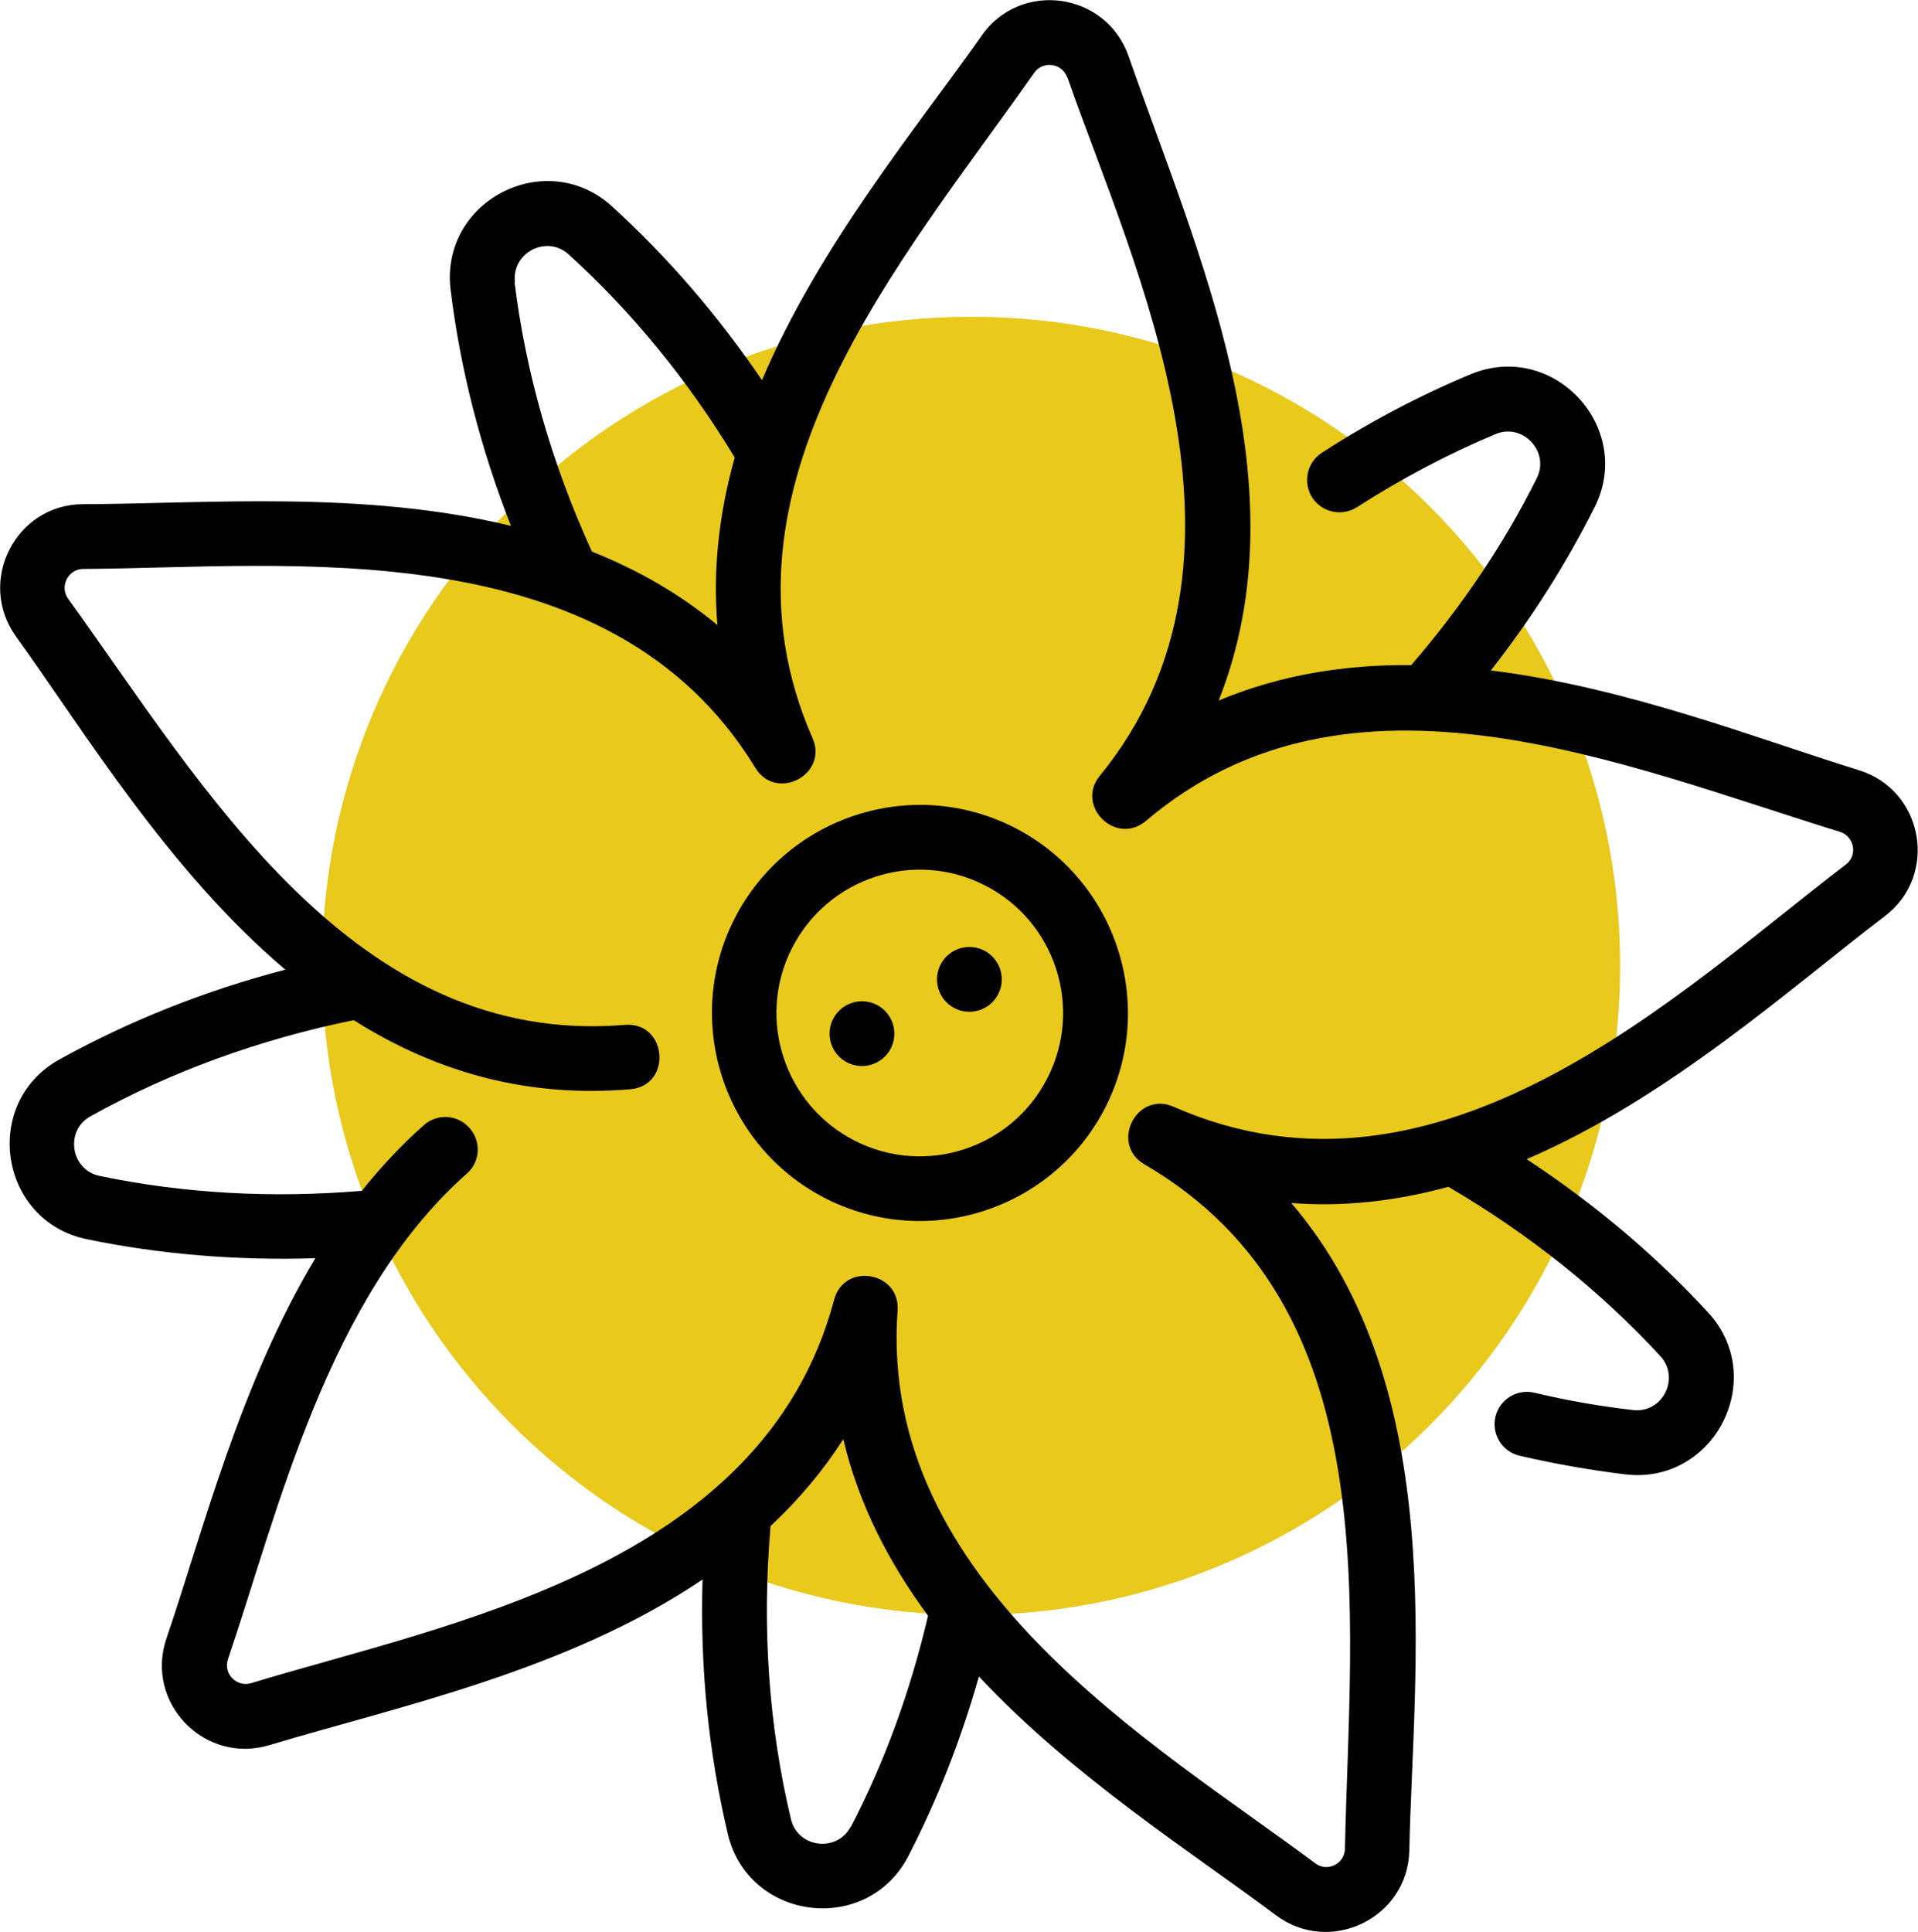
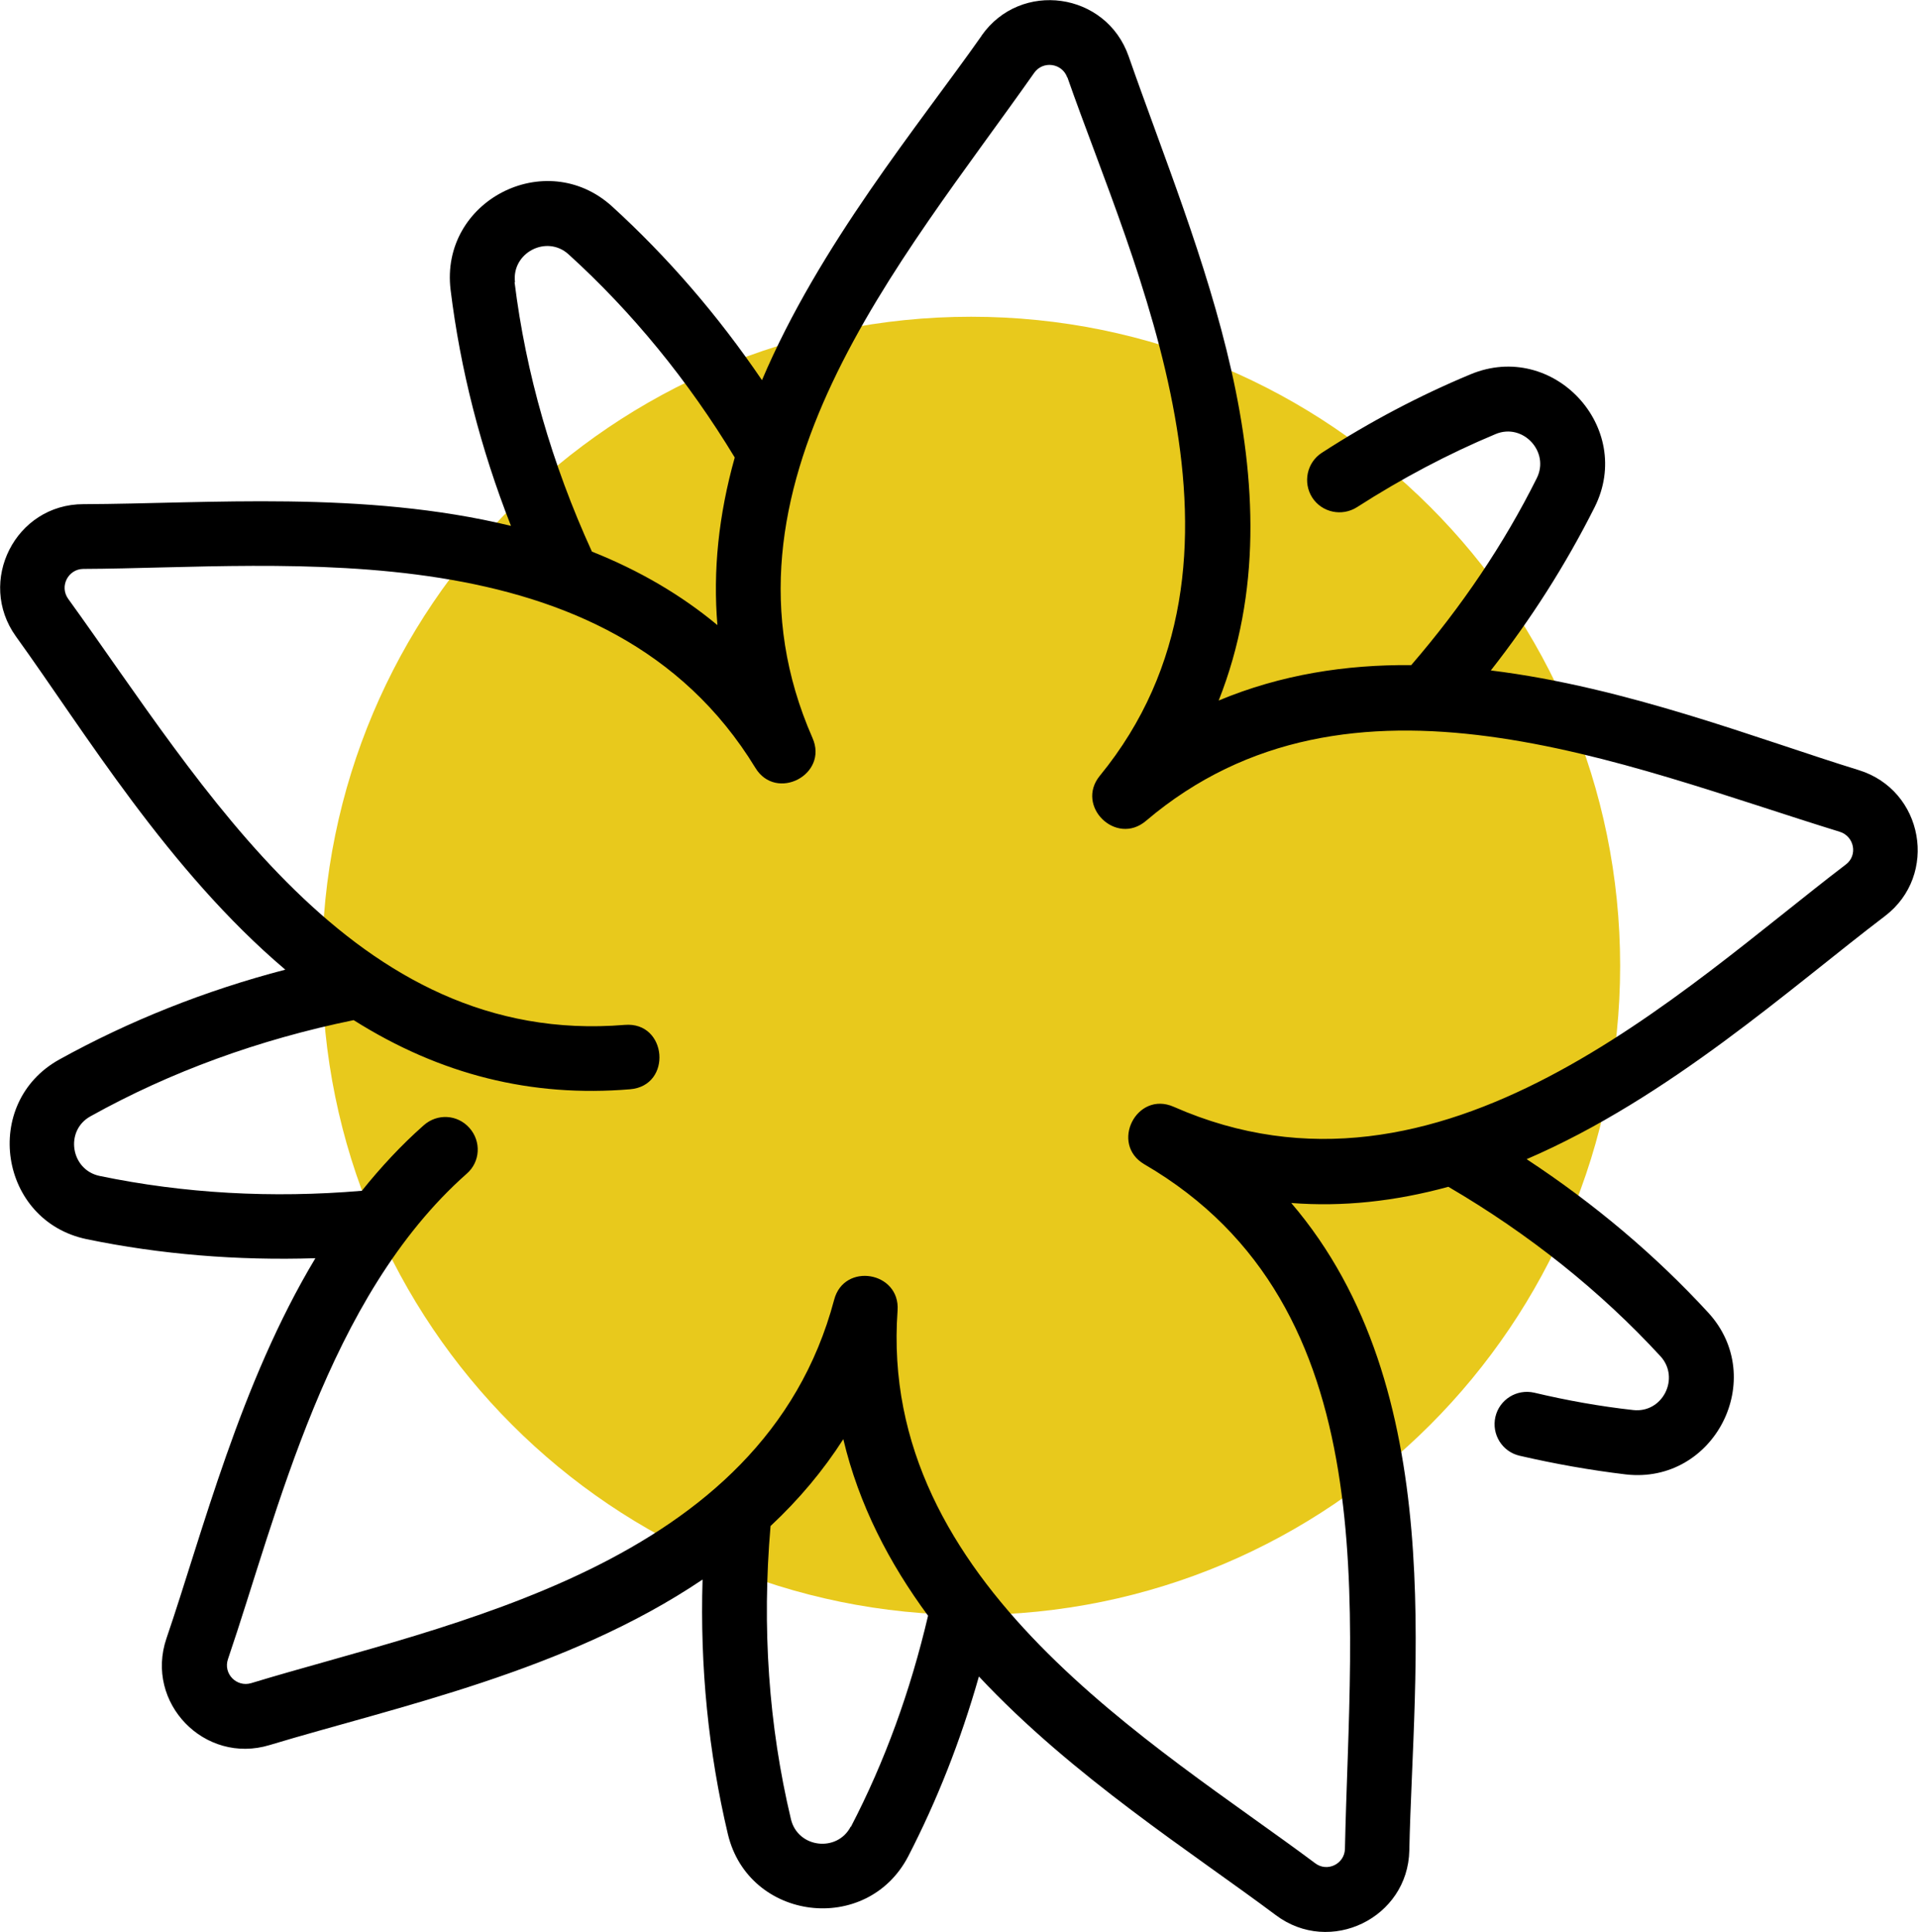
<svg xmlns="http://www.w3.org/2000/svg" id="Vrstva_1" viewBox="0 0 100.71 101.43">
  <defs>
    <style>.cls-1{fill:#e8c91c;}</style>
  </defs>
  <path id="Path_363" class="cls-1" d="m16.91,50.71c0,18.82,15.25,34.08,34.08,34.08s34.08-15.25,34.08-34.08-15.25-34.08-34.08-34.08h0c-18.82,0-34.08,15.25-34.08,34.08" />
-   <path d="m38.57,48.23c-2.73,5.36-.59,11.95,4.78,14.69,5.37,2.73,11.95.59,14.69-4.78,2.73-5.36.59-11.95-4.78-14.69s-11.95-.59-14.69,4.78Zm16.43,8.37c-1.88,3.7-6.42,5.18-10.12,3.29s-5.18-6.42-3.29-10.12,6.42-5.18,10.12-3.29c3.7,1.88,5.18,6.42,3.29,10.12Z" />
  <path d="m51.54,1.88c-3.3,4.69-8.52,10.98-11.53,18.08-2.31-3.4-4.95-6.46-7.88-9.13-3.48-3.15-9.04-.28-8.47,4.39.51,4.16,1.57,8.32,3.17,12.39-7.75-1.88-15.93-1.16-22.45-1.14-3.57,0-5.62,4.06-3.54,6.95,3.58,4.96,7.99,12.28,14.14,17.49-4.22,1.1-8.2,2.69-11.87,4.72-4.1,2.28-3.16,8.47,1.44,9.43,3.87.8,7.9,1.13,12.01,1-3.96,6.59-5.92,14.4-7.82,19.96-1.15,3.38,2,6.64,5.42,5.6,6.62-2,15.57-3.86,22.73-8.69-.14,4.59.31,9.07,1.33,13.37,1.09,4.56,7.3,5.33,9.47,1.16,1.5-2.91,2.74-6.03,3.71-9.44,4.93,5.27,11.21,9.25,15.59,12.53,2.85,2.14,6.94.15,7.01-3.4.19-9.36,2.16-24.22-6.2-33.99,2.69.21,5.43-.08,8.25-.85,4.24,2.48,7.98,5.47,11.14,8.9,1.04,1.14.11,3-1.44,2.82-1.72-.19-3.46-.5-5.19-.91-.92-.21-1.83.36-2.04,1.27-.21.92.36,1.83,1.27,2.04,1.86.43,3.73.76,5.57.98,4.66.54,7.51-5.04,4.33-8.5-2.77-3.01-5.97-5.71-9.53-8.05,7.5-3.23,13.86-9,18.81-12.76,2.83-2.15,2.04-6.62-1.38-7.67-5.23-1.61-12.15-4.35-19.31-5.23,2.1-2.68,3.91-5.51,5.45-8.57,2.1-4.19-2.17-8.78-6.51-6.98-2.67,1.11-5.29,2.49-7.81,4.12-.79.51-1.01,1.56-.51,2.35.51.79,1.56,1.01,2.35.51,2.35-1.51,4.79-2.8,7.28-3.84,1.43-.6,2.86.93,2.16,2.32-1.72,3.45-3.94,6.74-6.59,9.81-3.42-.03-6.83.49-10.11,1.86,4.5-11.37-1.15-23.57-4.73-33.83-1.18-3.37-5.67-4-7.72-1.08h0v.02Zm-24.5,12.93c-.18-1.54,1.66-2.5,2.81-1.46,3.33,3.02,6.27,6.61,8.73,10.67-.85,3.03-1.15,5.95-.91,8.8-1.9-1.58-4.1-2.87-6.59-3.86-2.11-4.62-3.47-9.37-4.06-14.14h0Zm17.63,81.09c-.71,1.37-2.78,1.13-3.14-.39-1.17-4.91-1.53-10.08-1.07-15.39,1.5-1.4,2.77-2.92,3.82-4.56.82,3.46,2.42,6.52,4.45,9.27-.92,3.93-2.27,7.66-4.05,11.08h0ZM56.05,4.07c3.47,9.93,11,25.29,1.7,36.66-1.3,1.59.85,3.7,2.42,2.37,10.72-9.11,25.12-2.91,36.43.57.77.24.96,1.24.32,1.72-8.61,6.56-21.23,18.91-35.29,12.72-1.95-.86-3.37,1.95-1.54,3.02,12.83,7.47,10.79,23.43,10.53,35.94-.02.8-.94,1.24-1.57.75-8.29-6.2-22.96-14.65-21.92-29.02.14-2.04-2.81-2.54-3.33-.56-3.74,14.07-20.33,17-30.61,20.13-.77.23-1.48-.5-1.22-1.26,2.6-7.63,5.21-19.01,12.54-25.49.71-.62.77-1.69.14-2.4s-1.69-.77-2.4-.14c-1.19,1.05-2.26,2.21-3.25,3.44-4.72.4-9.35.14-13.77-.78-1.52-.32-1.84-2.38-.48-3.13,4.2-2.34,8.85-4.03,13.82-5.05,4.55,2.87,9.34,4.06,14.51,3.63,2.24-.18,1.96-3.57-.28-3.38-14.28,1.18-22.13-12.56-29.22-22.37-.47-.66,0-1.56.79-1.57,10.58-.04,27.59-2.18,35.29,10.44,1.09,1.8,3.86.36,3-1.57-5.76-13.12,4.68-25.01,11.64-34.91.46-.66,1.47-.52,1.74.24h0Z" />
-   <circle cx="45.26" cy="54.27" r="1.7" />
-   <circle cx="50.9" cy="51.42" r="1.7" />
</svg>